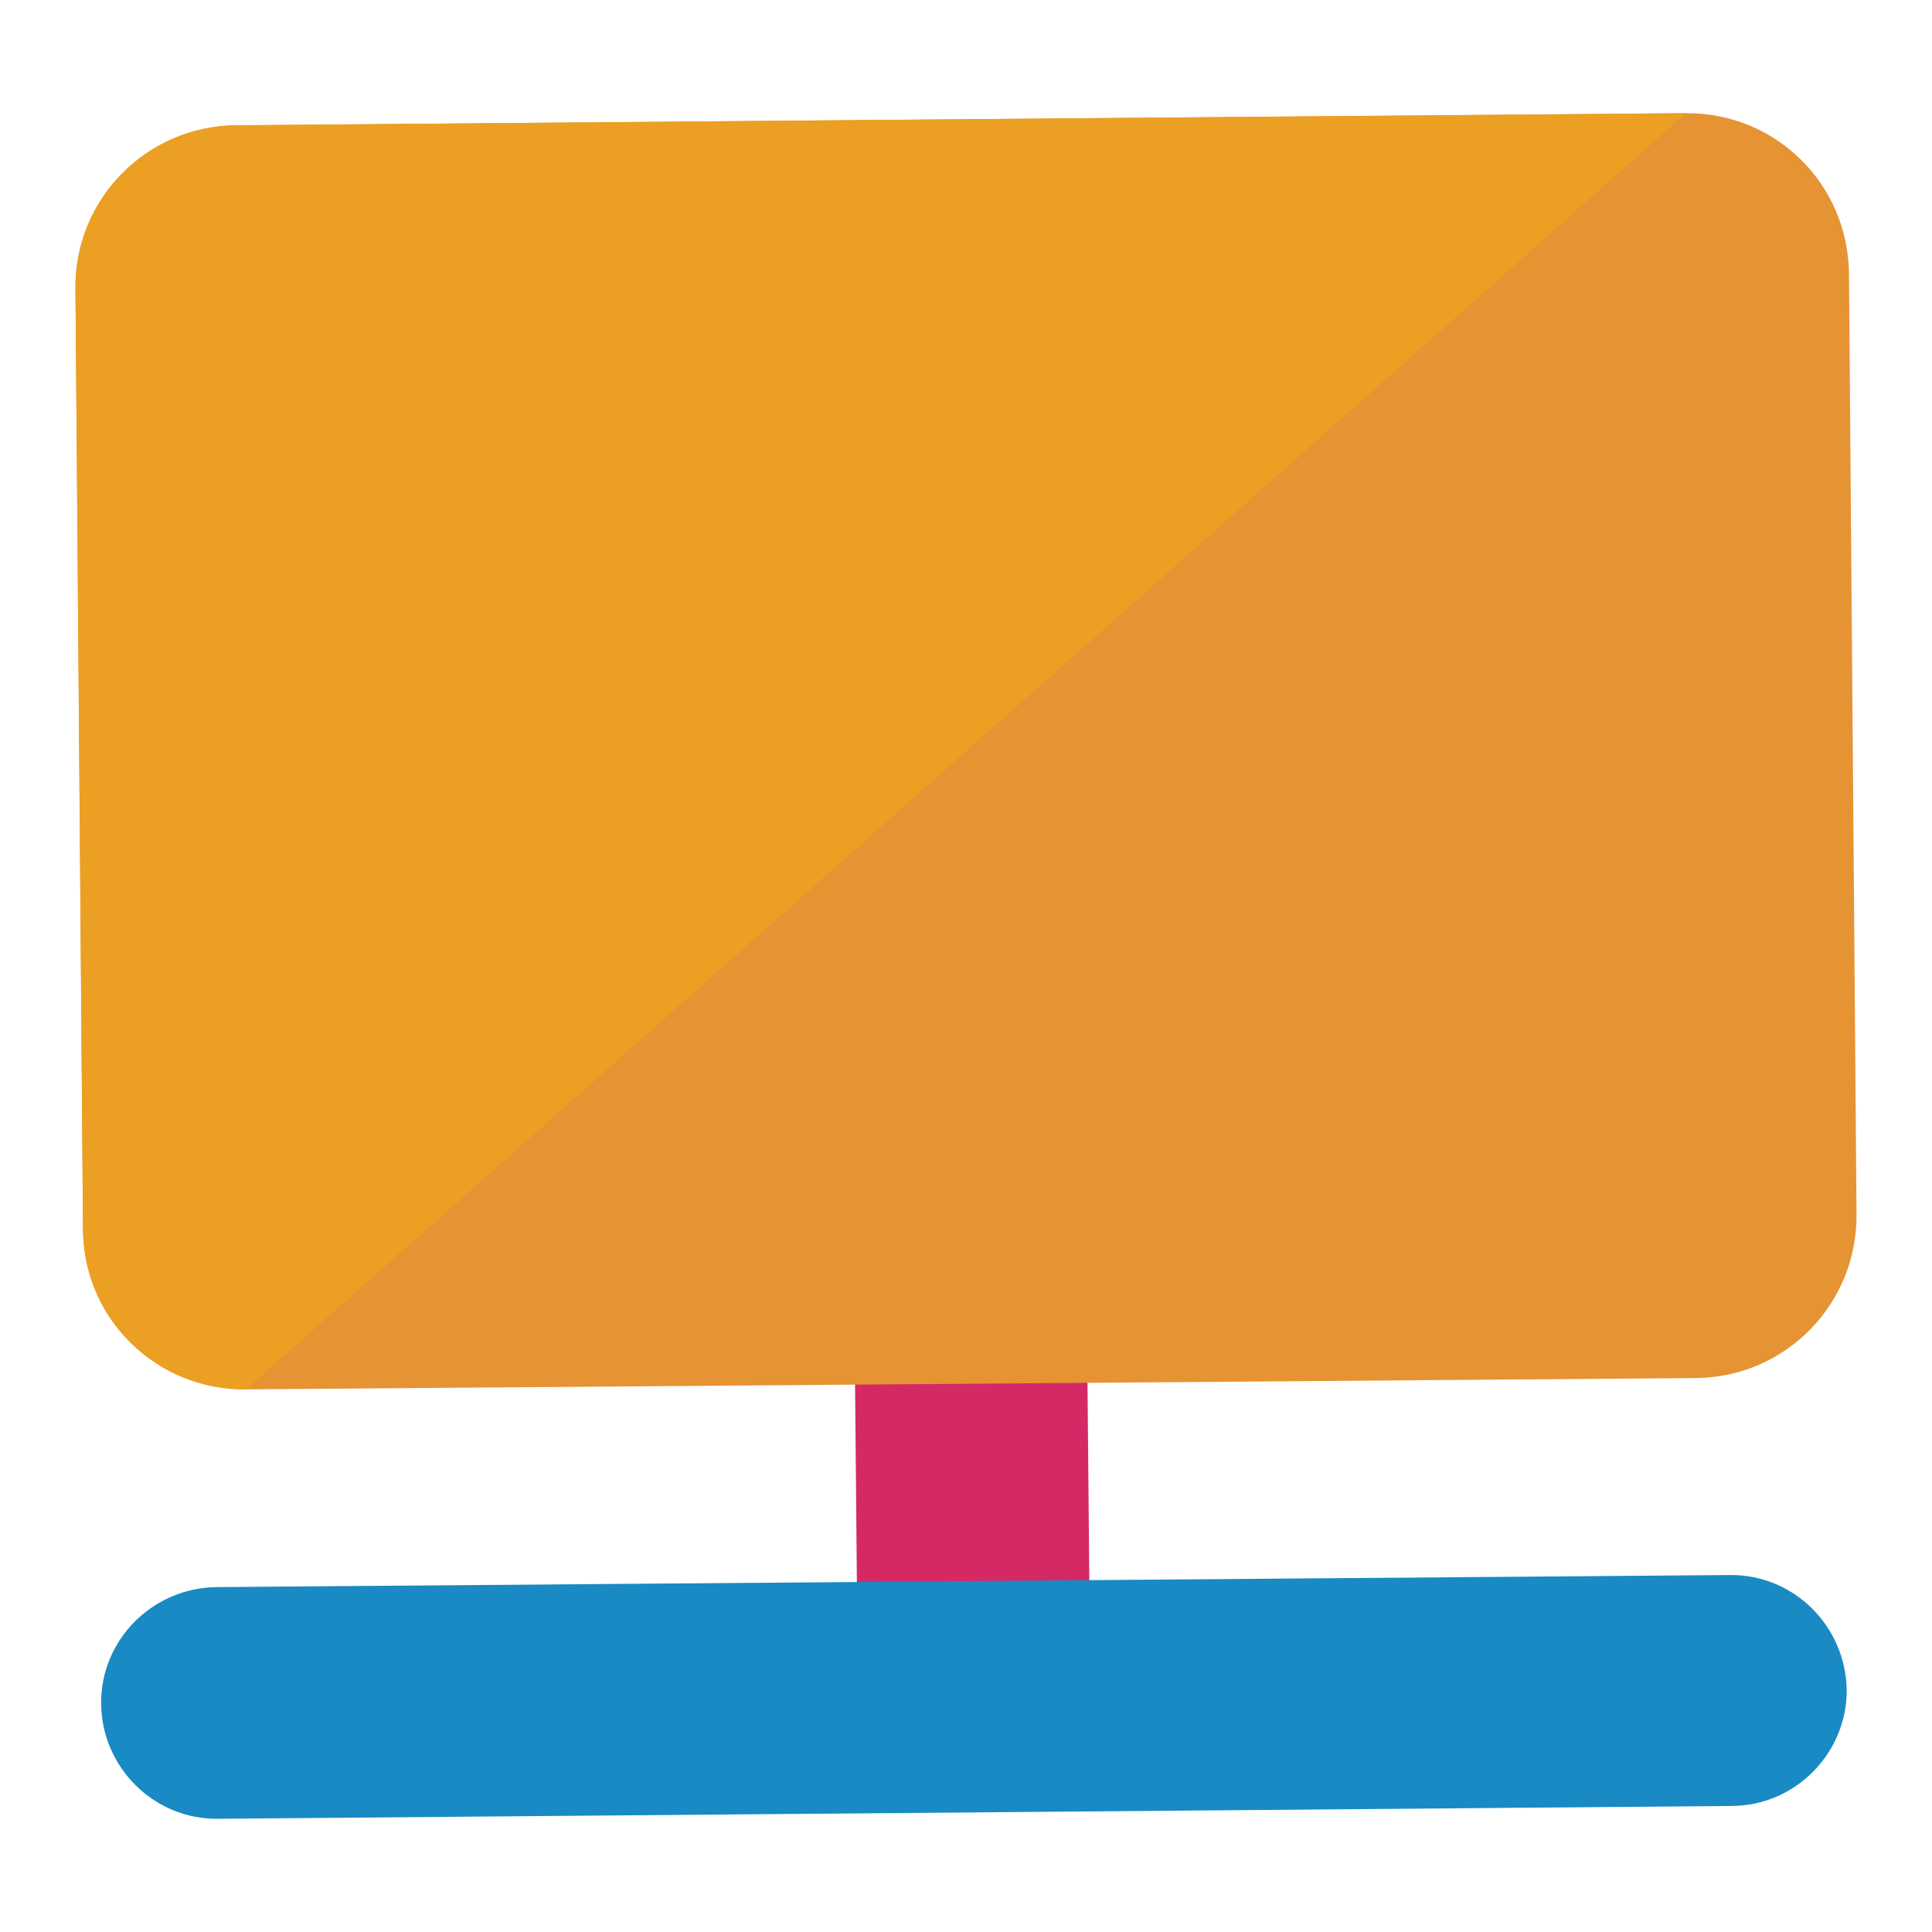
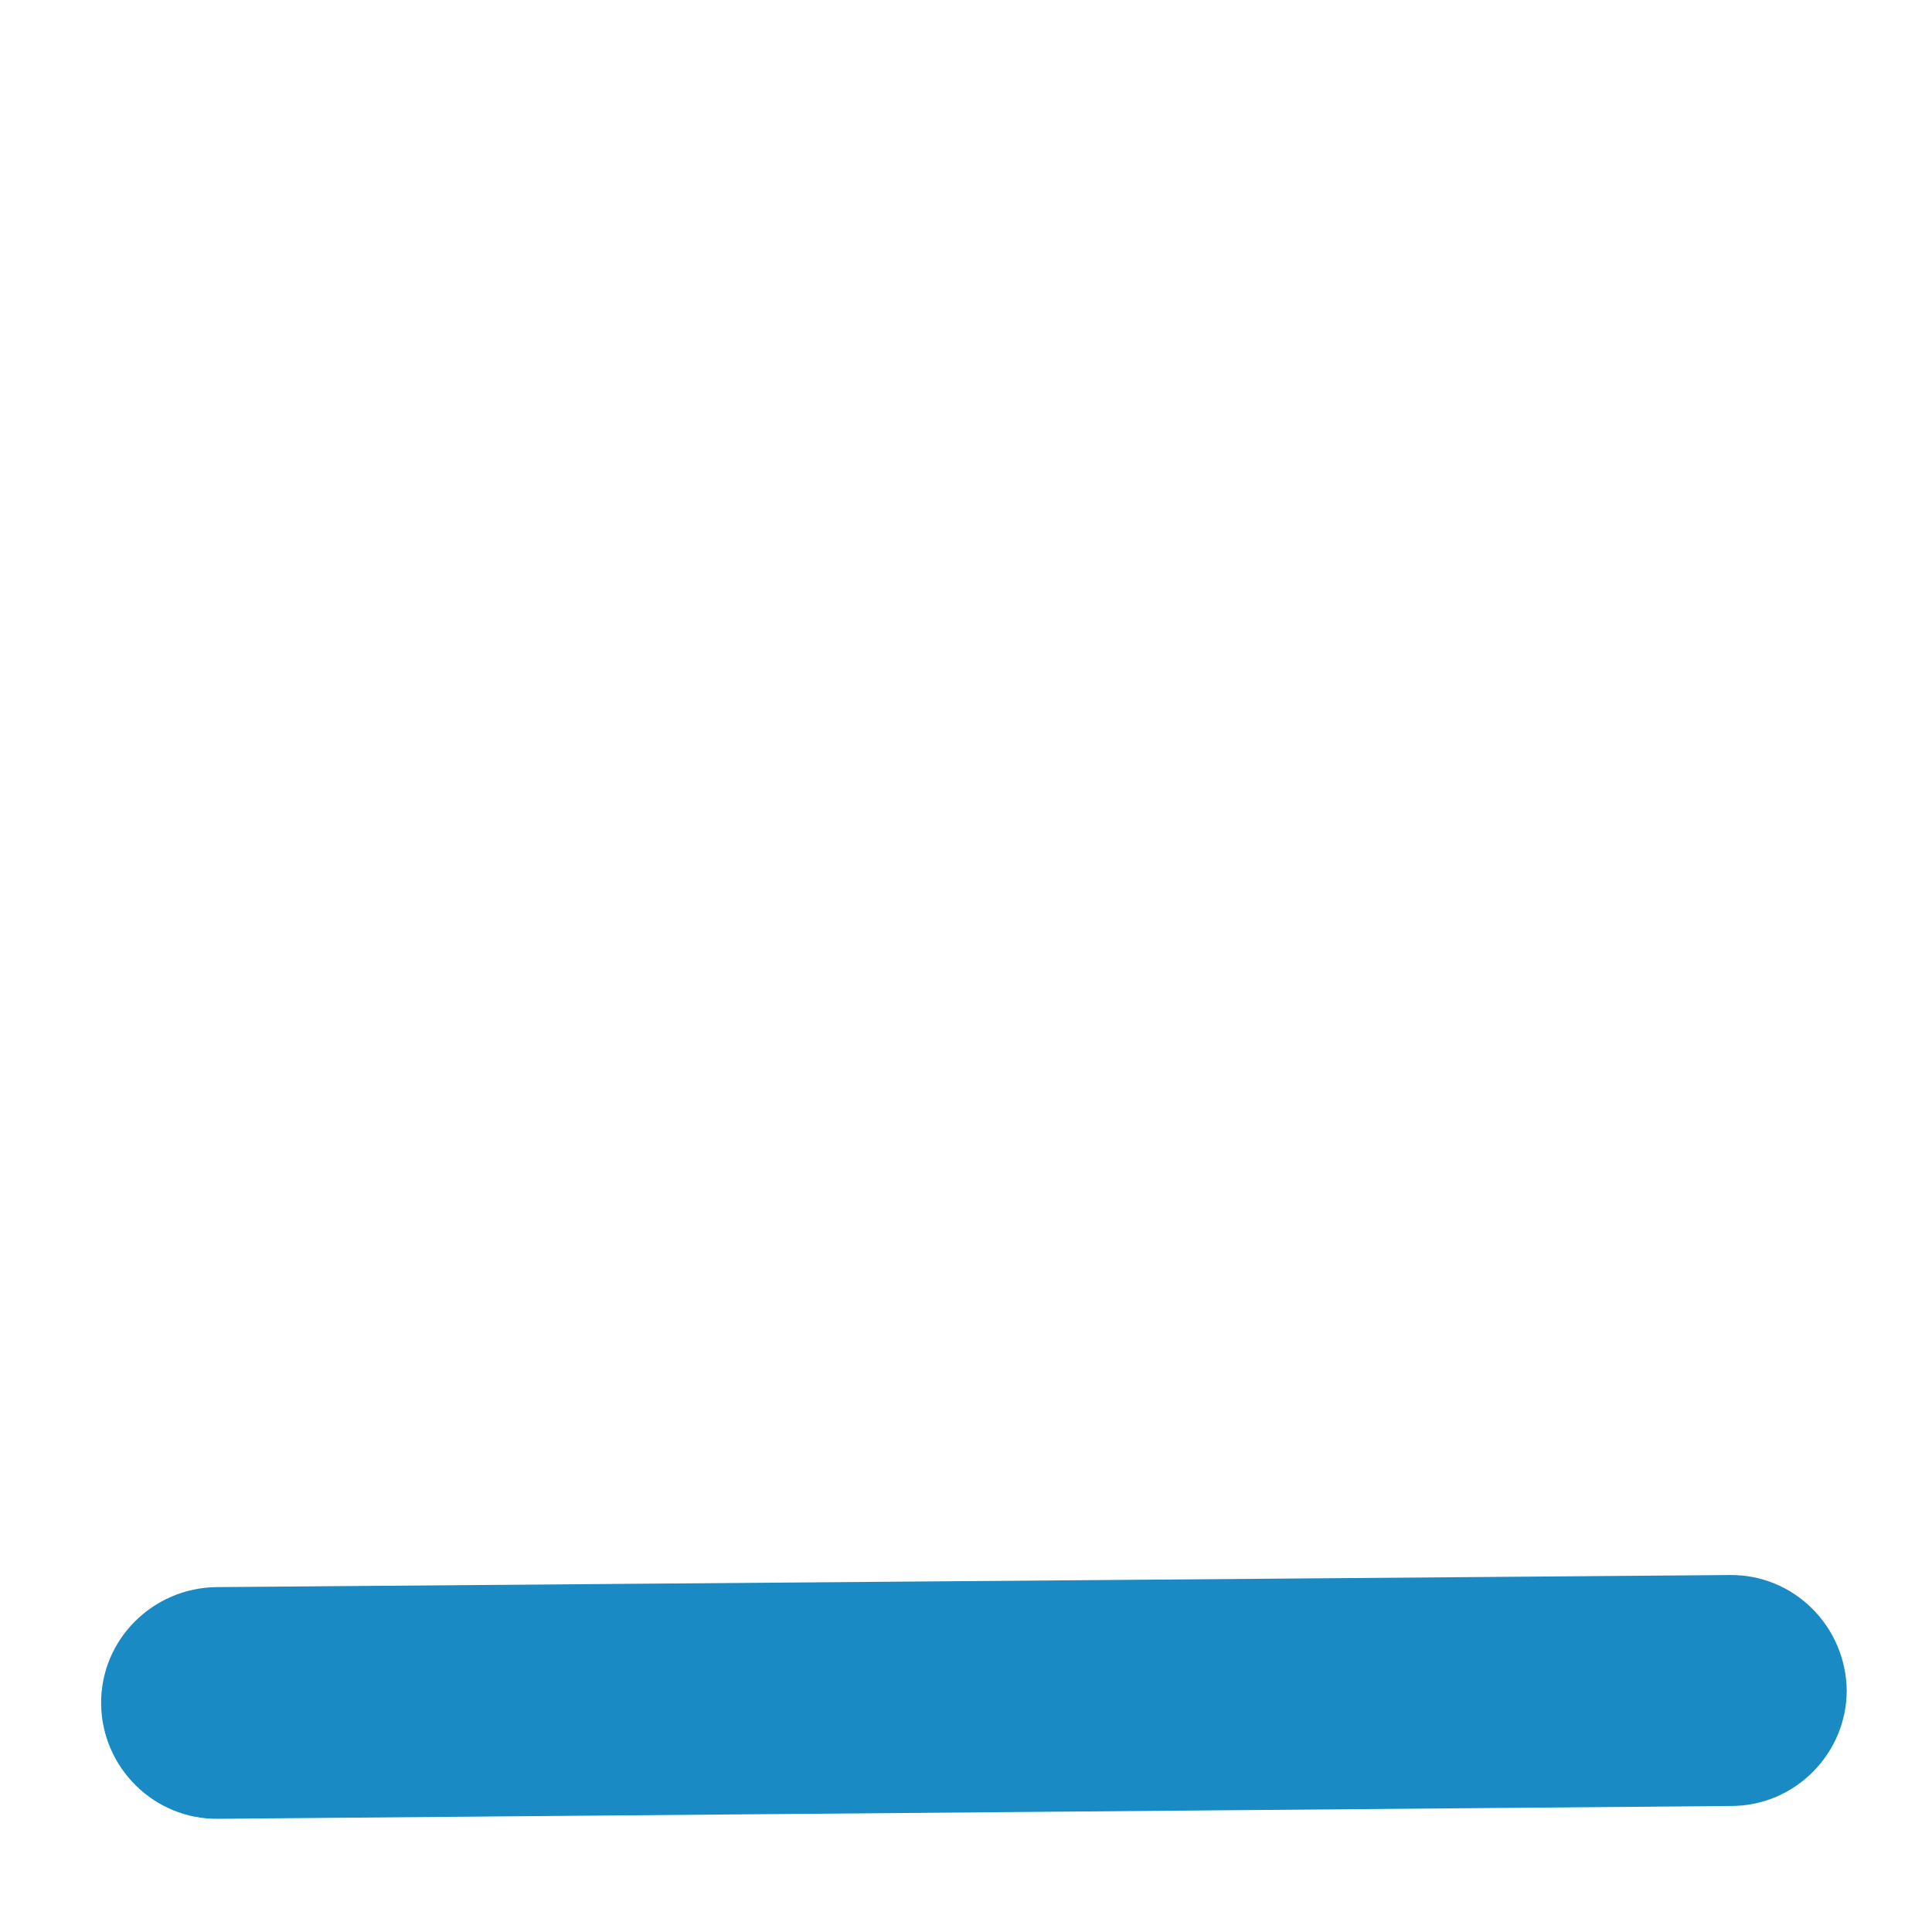
<svg xmlns="http://www.w3.org/2000/svg" version="1.1" x="0px" y="0px" viewBox="0 0 256 256" enable-background="new 0 0 256 256" xml:space="preserve">
  <g>
-     <path fill="#d52966" d="M129.1,231.3c-8.5,0.1-15.4-6.8-15.5-15.2l-0.3-32.6c-0.1-8.5,6.8-15.4,15.3-15.5 c8.5-0.1,15.4,6.8,15.5,15.3l0.3,32.6C144.4,224.3,137.6,231.2,129.1,231.3z" />
    <path fill="#198ac3" d="M229.4,239.3L28.9,241c-8.5,0.1-15.4-6.8-15.5-15.2c-0.1-8.5,6.8-15.4,15.3-15.5l200.5-1.6 c8.5-0.1,15.4,6.8,15.5,15.3C244.7,232.3,237.9,239.3,229.4,239.3z" />
-     <path fill="#e69334" d="M246,160.9c0.1,11.9-9.4,21.6-21.3,21.7l-192.1,1.5c-11.9,0.1-21.6-9.4-21.6-21.3L10,38.2 c-0.1-11.8,9.4-21.5,21.3-21.6L223.4,15c11.9-0.1,21.5,9.4,21.6,21.3L246,160.9z" />
-     <path fill="#eba023" d="M32.6,184.1c-11.9,0.1-21.6-9.4-21.6-21.3L10,38.2c-0.1-11.8,9.4-21.5,21.3-21.6L223.4,15" />
  </g>
</svg>